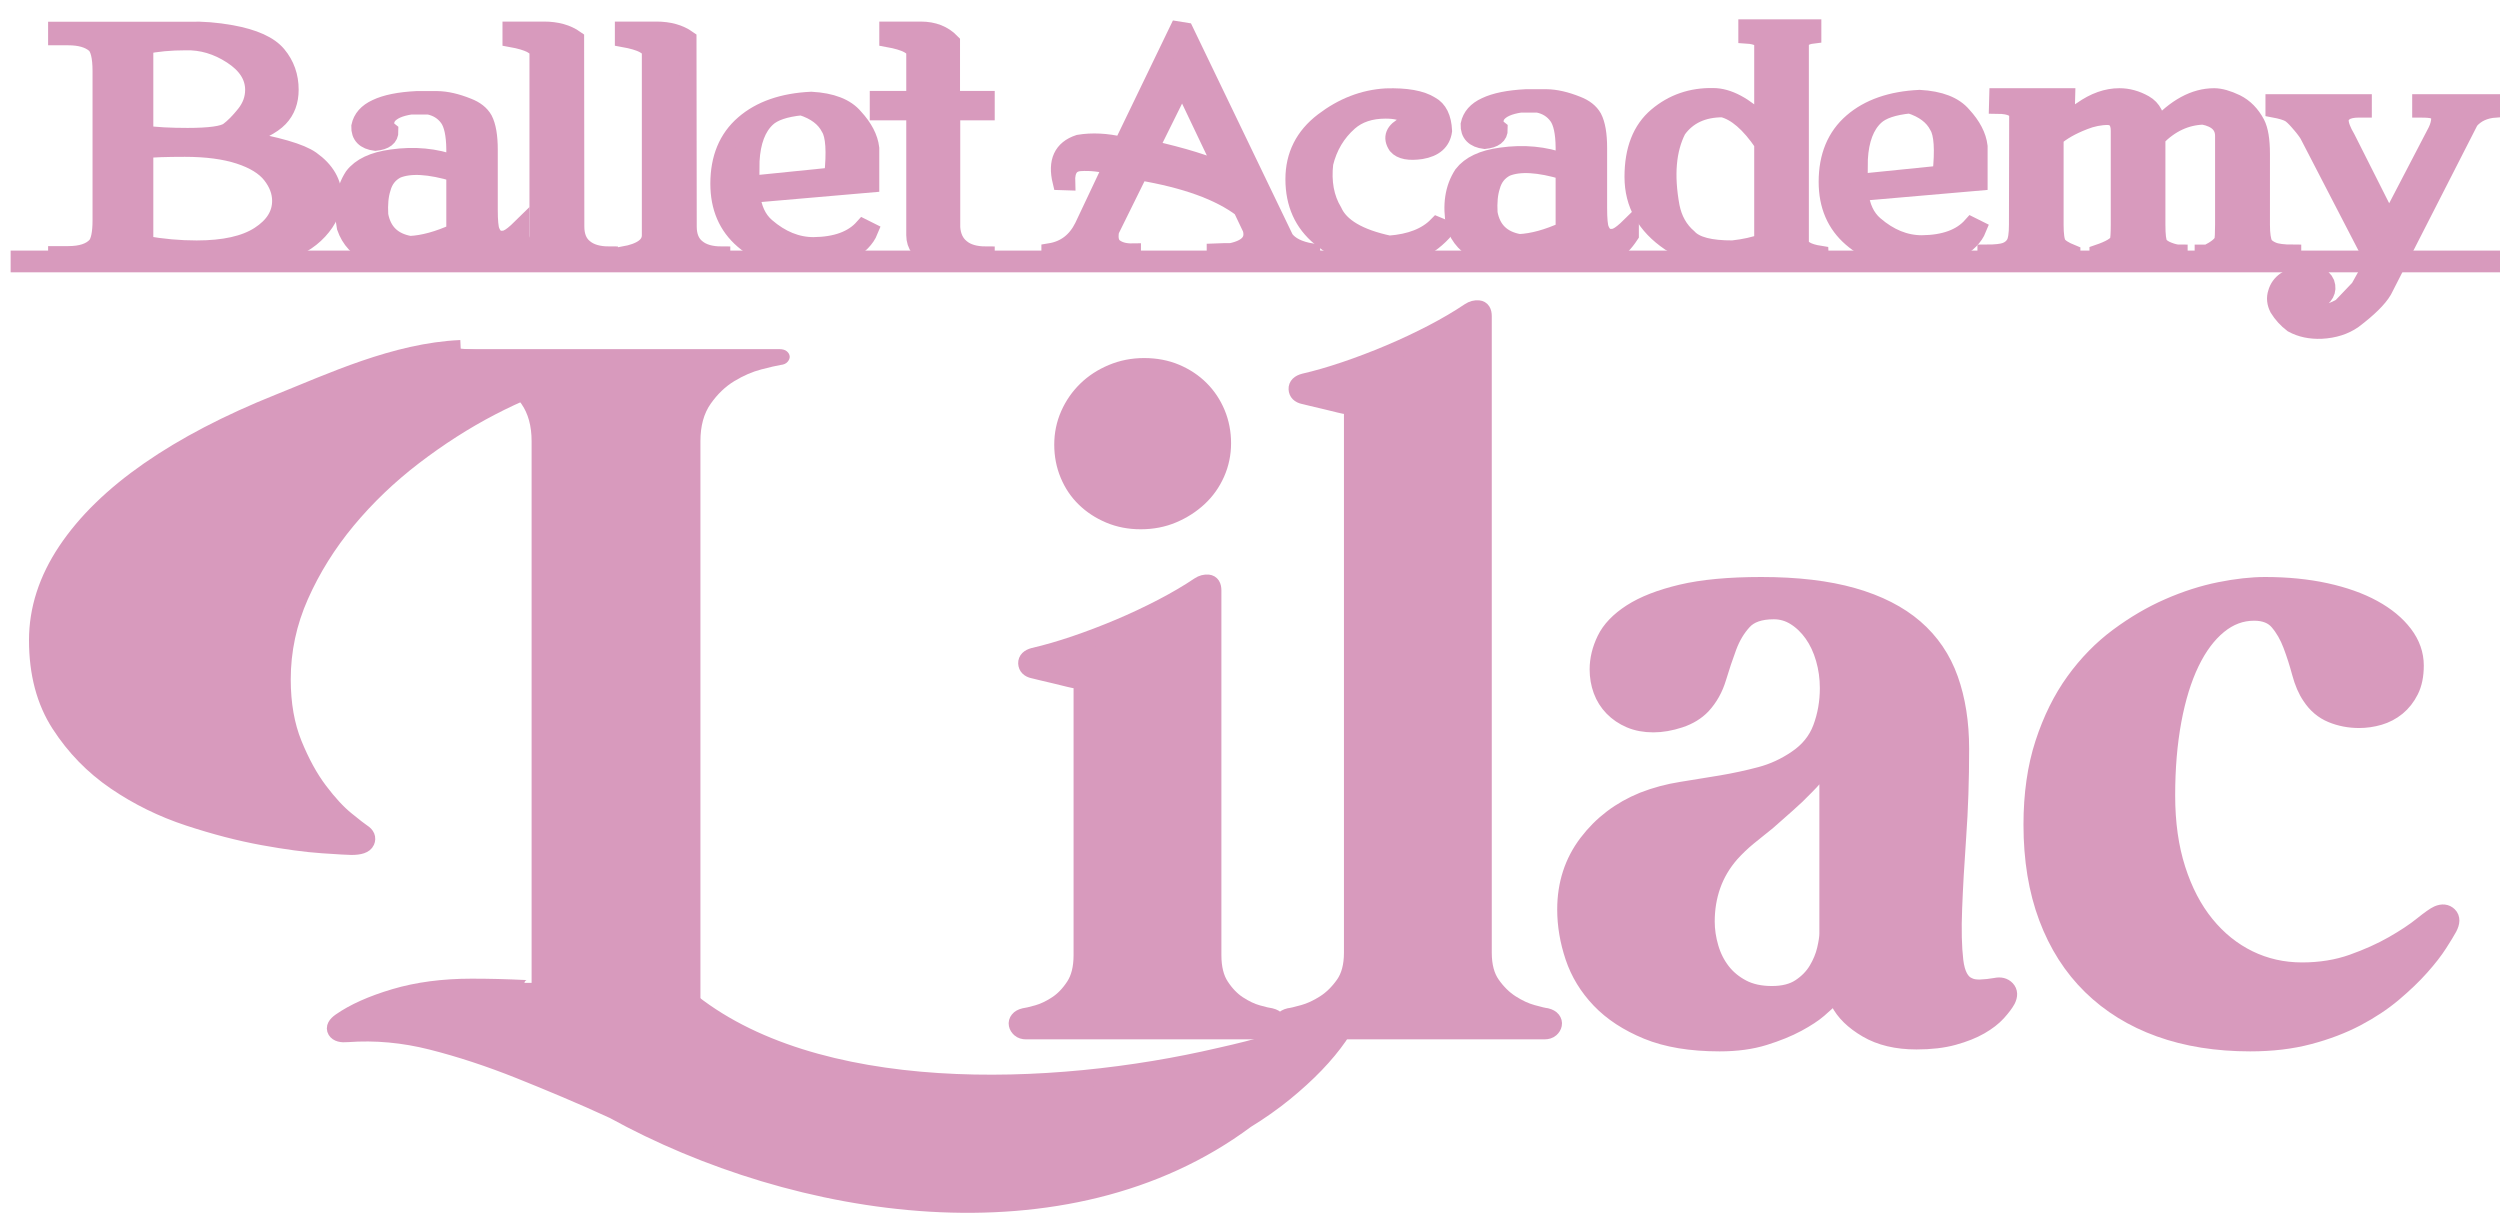
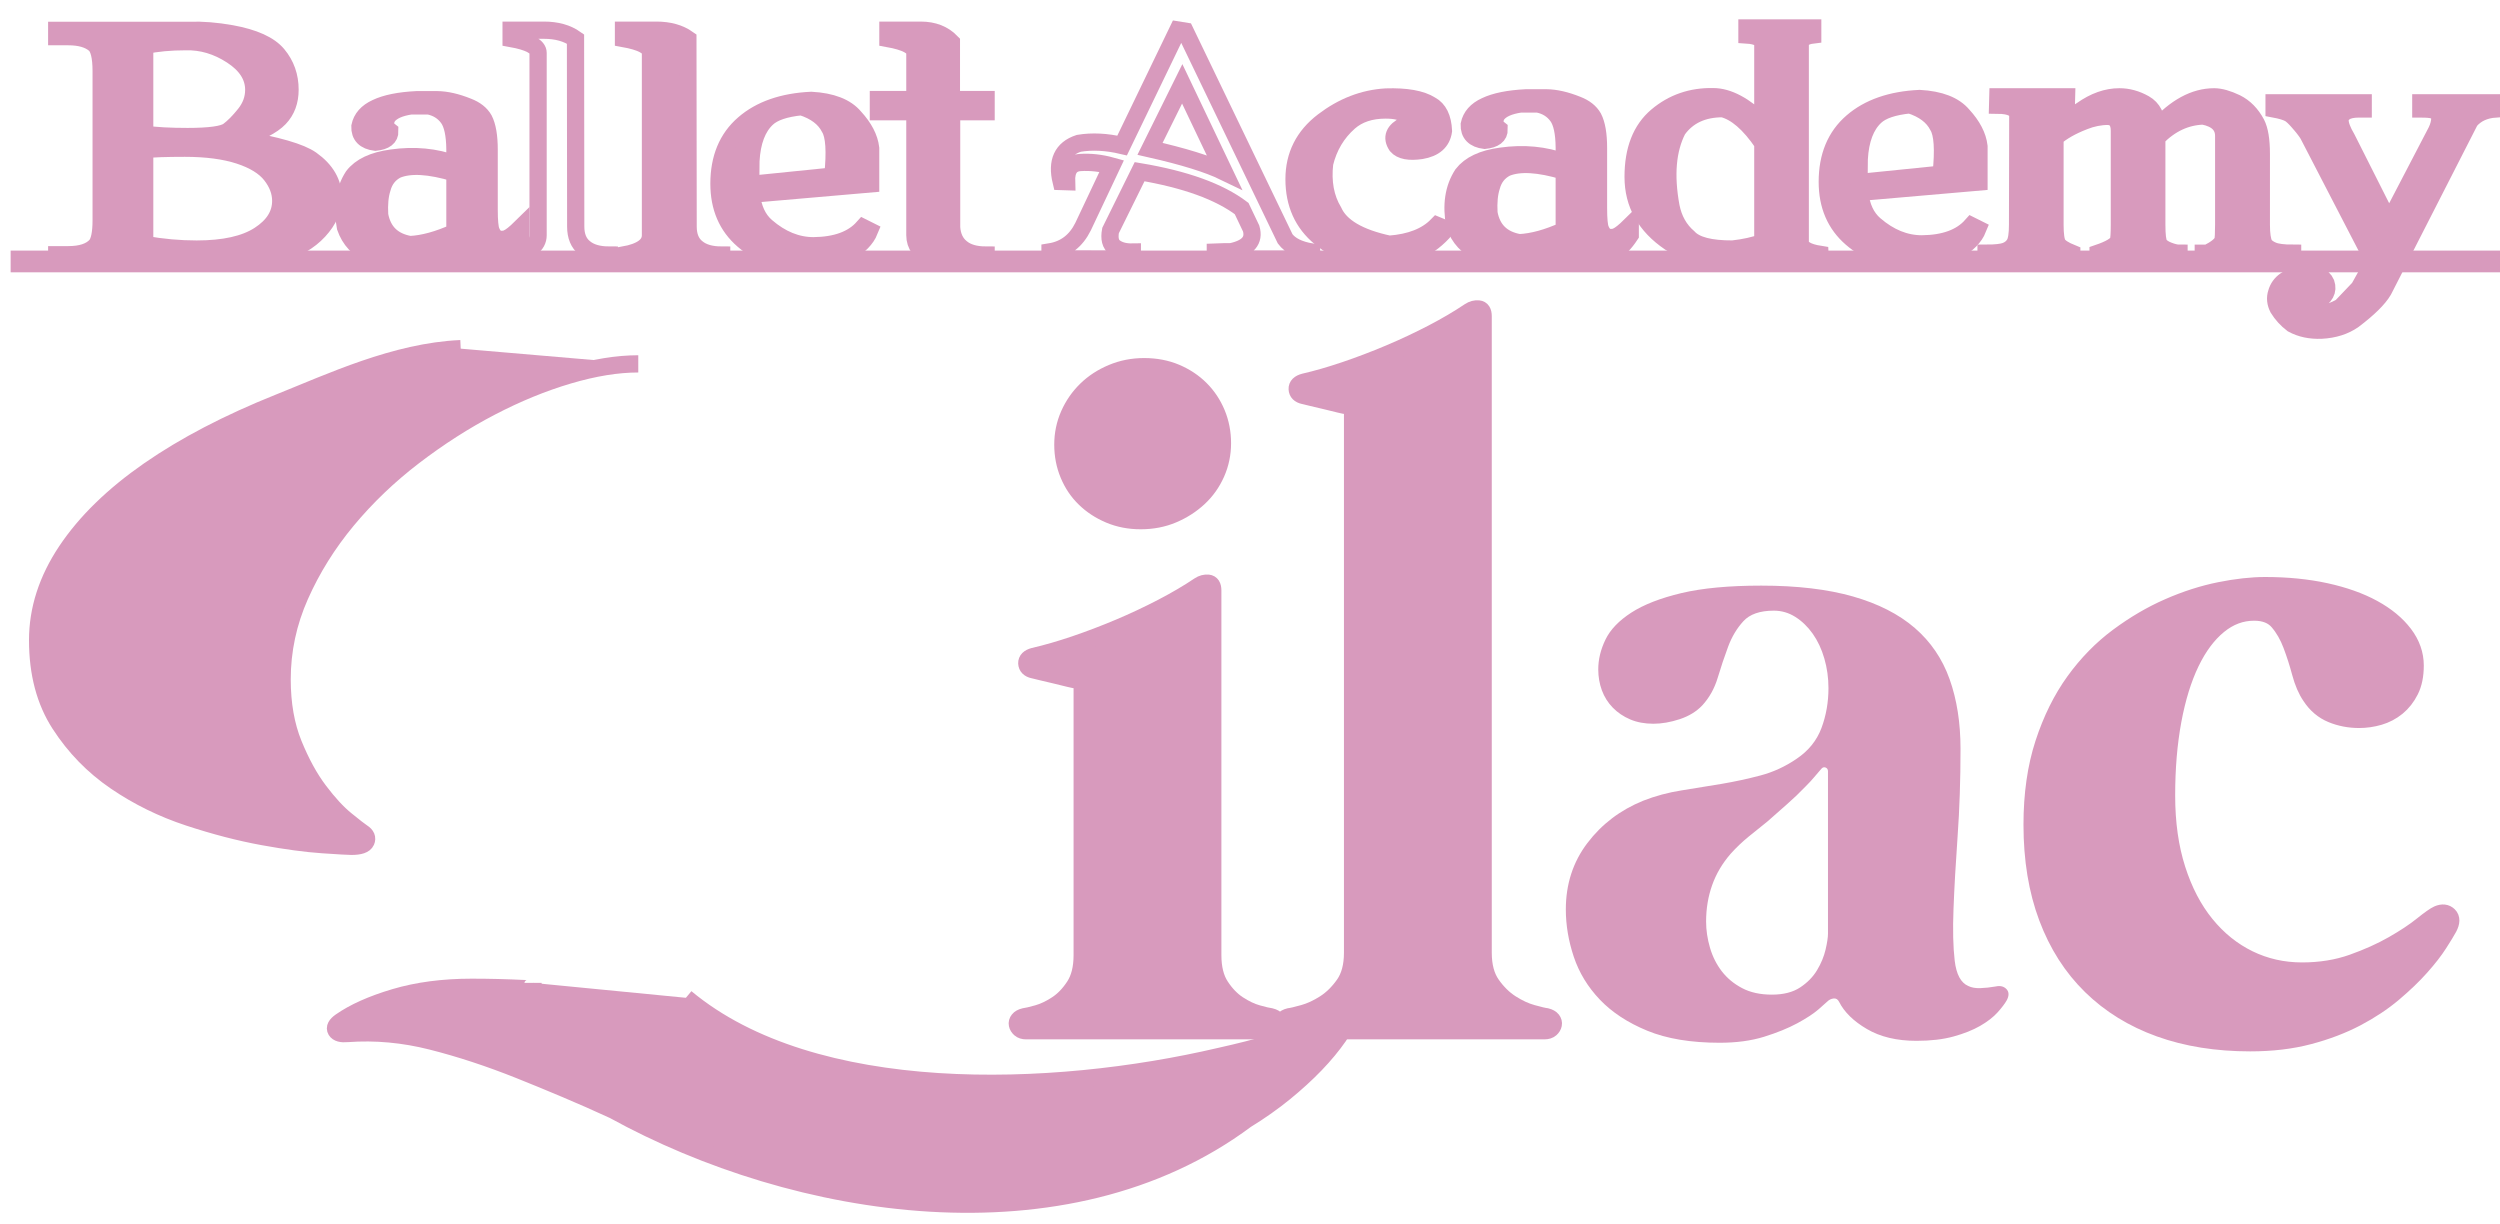
<svg xmlns="http://www.w3.org/2000/svg" width="145" height="71" viewBox="0 0 145 71" fill="none">
  <g clip-path="url(#clip0_75_228)">
    <path d="M13.889 8.055C16.055 8.422 17.445 8.825 18.058 9.263C18.909 9.869 19.334 10.607 19.334 11.477C19.334 12.142 19.053 12.778 18.492 13.387C17.932 13.996 17.162 14.441 16.184 14.722C15.207 15.002 13.714 15.142 11.706 15.142H3.29V14.774H3.96C4.705 14.774 5.24 14.598 5.565 14.243C5.766 14.011 5.867 13.521 5.867 12.773V4.129C5.867 3.298 5.74 2.775 5.487 2.563C5.143 2.273 4.636 2.127 3.96 2.127H3.29V1.76H10.996C11.741 1.735 12.548 1.799 13.416 1.954C14.732 2.192 15.628 2.598 16.105 3.172C16.583 3.746 16.822 4.423 16.822 5.203C16.822 5.873 16.618 6.423 16.21 6.851C15.803 7.28 15.029 7.681 13.889 8.055ZM8.392 7.784C8.717 7.829 9.087 7.863 9.503 7.886C9.92 7.908 10.378 7.919 10.878 7.919C12.158 7.919 12.947 7.81 13.245 7.591C13.543 7.371 13.863 7.047 14.205 6.619C14.547 6.19 14.718 5.721 14.718 5.212C14.718 4.432 14.293 3.765 13.443 3.211C12.592 2.656 11.698 2.392 10.759 2.418C9.883 2.418 9.093 2.492 8.392 2.64V7.784ZM8.392 14.175C9.409 14.356 10.413 14.446 11.404 14.446C12.991 14.446 14.201 14.177 15.034 13.639C15.866 13.101 16.283 12.438 16.283 11.652C16.283 11.129 16.094 10.628 15.718 10.148C15.341 9.668 14.726 9.289 13.877 9.012C13.026 8.735 11.974 8.596 10.72 8.596C10.176 8.596 9.712 8.603 9.326 8.616C8.94 8.628 8.629 8.651 8.392 8.683V14.175Z" fill="#D89ABD" />
    <path d="M13.889 8.055C16.055 8.422 17.445 8.825 18.058 9.263C18.909 9.869 19.334 10.607 19.334 11.477C19.334 12.142 19.053 12.778 18.492 13.387C17.932 13.996 17.162 14.441 16.184 14.722C15.207 15.002 13.714 15.142 11.706 15.142H3.29V14.774H3.96C4.705 14.774 5.24 14.598 5.565 14.243C5.766 14.011 5.867 13.521 5.867 12.773V4.129C5.867 3.298 5.74 2.775 5.487 2.563C5.143 2.273 4.636 2.127 3.96 2.127H3.29V1.76H10.996C11.741 1.735 12.548 1.799 13.416 1.954C14.732 2.192 15.628 2.598 16.105 3.172C16.583 3.746 16.822 4.423 16.822 5.203C16.822 5.873 16.618 6.423 16.21 6.851C15.803 7.28 15.029 7.681 13.889 8.055ZM8.392 7.784C8.717 7.829 9.087 7.863 9.503 7.886C9.92 7.908 10.378 7.919 10.878 7.919C12.158 7.919 12.947 7.81 13.245 7.591C13.543 7.371 13.863 7.047 14.205 6.619C14.547 6.19 14.718 5.721 14.718 5.212C14.718 4.432 14.293 3.765 13.443 3.211C12.592 2.656 11.698 2.392 10.759 2.418C9.883 2.418 9.093 2.492 8.392 2.64V7.784ZM8.392 14.175C9.409 14.356 10.413 14.446 11.404 14.446C12.991 14.446 14.201 14.177 15.034 13.639C15.866 13.101 16.283 12.438 16.283 11.652C16.283 11.129 16.094 10.628 15.718 10.148C15.341 9.668 14.726 9.289 13.877 9.012C13.026 8.735 11.974 8.596 10.72 8.596C10.176 8.596 9.712 8.603 9.326 8.616C8.94 8.628 8.629 8.651 8.392 8.683V14.175Z" stroke="#D89ABD" stroke-miterlimit="10" />
-     <path d="M26.386 14.127C25.728 14.572 24.9 14.91 23.9 15.142C22.857 15.142 22.063 15.02 21.52 14.775C20.783 14.446 20.288 13.914 20.034 13.18C19.814 12.006 19.964 11.02 20.481 10.221C20.91 9.66 21.655 9.309 22.716 9.167C24.031 8.98 25.255 9.096 26.386 9.515V8.664C26.377 7.8 26.245 7.194 25.991 6.846C25.72 6.473 25.342 6.237 24.86 6.141H23.835C23.185 6.237 22.743 6.434 22.506 6.73C22.339 6.975 22.322 7.224 22.453 7.475L22.611 7.6C22.62 7.974 22.339 8.19 21.77 8.248C21.156 8.171 20.857 7.865 20.875 7.33C20.971 6.859 21.287 6.502 21.822 6.256C22.374 5.992 23.155 5.834 24.163 5.783H25.36C25.886 5.789 26.478 5.924 27.135 6.189C27.573 6.357 27.885 6.601 28.069 6.923C28.271 7.31 28.371 7.9 28.371 8.693V12.164C28.371 12.815 28.411 13.232 28.49 13.416C28.569 13.6 28.659 13.724 28.76 13.789C28.86 13.853 28.972 13.885 29.095 13.885C29.235 13.885 29.354 13.86 29.45 13.808C29.625 13.731 29.879 13.528 30.213 13.199V13.74C29.599 14.675 28.858 15.142 27.99 15.142C27.57 15.142 27.196 15.026 26.872 14.794C26.548 14.562 26.386 14.34 26.386 14.127ZM26.386 13.47V10.037C24.904 9.592 23.782 9.528 23.019 9.844C22.58 10.069 22.296 10.43 22.164 10.927C22.032 11.333 21.984 11.845 22.019 12.464C22.195 13.437 22.782 14.011 23.782 14.185C24.554 14.146 25.421 13.908 26.386 13.47Z" fill="#D89ABD" />
+     <path d="M26.386 14.127C25.728 14.572 24.9 14.91 23.9 15.142C22.857 15.142 22.063 15.02 21.52 14.775C20.783 14.446 20.288 13.914 20.034 13.18C19.814 12.006 19.964 11.02 20.481 10.221C20.91 9.66 21.655 9.309 22.716 9.167C24.031 8.98 25.255 9.096 26.386 9.515V8.664C26.377 7.8 26.245 7.194 25.991 6.846C25.72 6.473 25.342 6.237 24.86 6.141H23.835C23.185 6.237 22.743 6.434 22.506 6.73C22.339 6.975 22.322 7.224 22.453 7.475L22.611 7.6C22.62 7.974 22.339 8.19 21.77 8.248C21.156 8.171 20.857 7.865 20.875 7.33C20.971 6.859 21.287 6.502 21.822 6.256C22.374 5.992 23.155 5.834 24.163 5.783H25.36C25.886 5.789 26.478 5.924 27.135 6.189C27.573 6.357 27.885 6.601 28.069 6.923C28.271 7.31 28.371 7.9 28.371 8.693V12.164C28.569 13.6 28.659 13.724 28.76 13.789C28.86 13.853 28.972 13.885 29.095 13.885C29.235 13.885 29.354 13.86 29.45 13.808C29.625 13.731 29.879 13.528 30.213 13.199V13.74C29.599 14.675 28.858 15.142 27.99 15.142C27.57 15.142 27.196 15.026 26.872 14.794C26.548 14.562 26.386 14.34 26.386 14.127ZM26.386 13.47V10.037C24.904 9.592 23.782 9.528 23.019 9.844C22.58 10.069 22.296 10.43 22.164 10.927C22.032 11.333 21.984 11.845 22.019 12.464C22.195 13.437 22.782 14.011 23.782 14.185C24.554 14.146 25.421 13.908 26.386 13.47Z" fill="#D89ABD" />
    <path d="M26.386 14.127C25.728 14.572 24.9 14.91 23.9 15.142C22.857 15.142 22.063 15.02 21.52 14.775C20.783 14.446 20.288 13.914 20.034 13.18C19.814 12.006 19.964 11.02 20.481 10.221C20.91 9.66 21.655 9.309 22.716 9.167C24.031 8.98 25.255 9.096 26.386 9.515V8.664C26.377 7.8 26.245 7.194 25.991 6.846C25.72 6.473 25.342 6.237 24.86 6.141H23.835C23.185 6.237 22.743 6.434 22.506 6.73C22.339 6.975 22.322 7.224 22.453 7.475L22.611 7.6C22.62 7.974 22.339 8.19 21.77 8.248C21.156 8.171 20.857 7.865 20.875 7.33C20.971 6.859 21.287 6.502 21.822 6.256C22.374 5.992 23.155 5.834 24.163 5.783H25.36C25.886 5.789 26.478 5.924 27.135 6.189C27.573 6.357 27.885 6.601 28.069 6.923C28.271 7.31 28.371 7.9 28.371 8.693V12.164C28.371 12.815 28.411 13.232 28.49 13.416C28.569 13.6 28.659 13.724 28.76 13.789C28.86 13.853 28.972 13.885 29.095 13.885C29.235 13.885 29.354 13.86 29.45 13.808C29.625 13.731 29.879 13.528 30.213 13.199V13.74C29.599 14.675 28.858 15.142 27.99 15.142C27.57 15.142 27.196 15.026 26.872 14.794C26.548 14.562 26.386 14.34 26.386 14.127ZM26.386 13.47V10.037C24.904 9.592 23.782 9.528 23.019 9.844C22.58 10.069 22.296 10.43 22.164 10.927C22.032 11.333 21.984 11.845 22.019 12.464C22.195 13.437 22.782 14.011 23.782 14.185C24.554 14.146 25.421 13.908 26.386 13.47Z" stroke="#D89ABD" stroke-miterlimit="10" />
    <path d="M39.897 2.263L39.911 13.141C39.911 13.695 40.081 14.108 40.424 14.379C40.756 14.656 41.234 14.794 41.857 14.794V15.143H36.162V14.794C37.206 14.608 37.727 14.224 37.727 13.644V3.066C37.727 2.698 37.206 2.421 36.162 2.234V1.751H38.069C38.806 1.751 39.415 1.922 39.897 2.263Z" fill="#D89ABD" />
    <path d="M39.897 2.263L39.911 13.141C39.911 13.695 40.081 14.108 40.424 14.379C40.756 14.656 41.234 14.794 41.857 14.794V15.143H36.162V14.794C37.206 14.608 37.727 14.224 37.727 13.644V3.066C37.727 2.698 37.206 2.421 36.162 2.234V1.751H38.069C38.806 1.751 39.415 1.922 39.897 2.263Z" stroke="#D89ABD" stroke-miterlimit="10" />
-     <path d="M33.379 2.263L33.392 13.141C33.392 13.695 33.563 14.108 33.905 14.379C34.238 14.656 34.716 14.794 35.339 14.794V15.143H29.644V14.794C30.687 14.608 31.209 14.224 31.209 13.644V3.066C31.209 2.698 30.687 2.421 29.644 2.234V1.751H31.551C32.287 1.751 32.897 1.922 33.379 2.263Z" fill="#D89ABD" />
    <path d="M33.379 2.263L33.392 13.141C33.392 13.695 33.563 14.108 33.905 14.379C34.238 14.656 34.716 14.794 35.339 14.794V15.143H29.644V14.794C30.687 14.608 31.209 14.224 31.209 13.644V3.066C31.209 2.698 30.687 2.421 29.644 2.234V1.751H31.551C32.287 1.751 32.897 1.922 33.379 2.263Z" stroke="#D89ABD" stroke-miterlimit="10" />
    <path d="M43.58 11.265C43.668 12.09 43.957 12.716 44.449 13.14C45.307 13.882 46.219 14.253 47.183 14.253C48.49 14.24 49.45 13.889 50.064 13.199L50.432 13.383C50.239 13.86 49.836 14.272 49.222 14.62C48.608 14.968 47.697 15.142 46.487 15.142C45.171 15.142 44.045 14.738 43.107 13.929C42.169 13.12 41.7 12.029 41.7 10.656C41.7 9.173 42.179 8.017 43.14 7.185C44.099 6.353 45.404 5.899 47.052 5.821C48.236 5.886 49.073 6.212 49.564 6.798C50.117 7.398 50.428 7.997 50.498 8.596V10.665L43.58 11.265ZM43.541 10.694L48.302 10.211C48.451 8.787 48.389 7.855 48.118 7.417C47.829 6.849 47.285 6.44 46.487 6.189C45.532 6.285 44.865 6.511 44.488 6.866C43.927 7.388 43.616 8.21 43.554 9.331L43.541 10.694Z" fill="#D89ABD" />
    <path d="M43.58 11.265C43.668 12.09 43.957 12.716 44.449 13.14C45.307 13.882 46.219 14.253 47.183 14.253C48.49 14.24 49.45 13.889 50.064 13.199L50.432 13.383C50.239 13.86 49.836 14.272 49.222 14.62C48.608 14.968 47.697 15.142 46.487 15.142C45.171 15.142 44.045 14.738 43.107 13.929C42.169 13.12 41.7 12.029 41.7 10.656C41.7 9.173 42.179 8.017 43.14 7.185C44.099 6.353 45.404 5.899 47.052 5.821C48.236 5.886 49.073 6.212 49.564 6.798C50.117 7.398 50.428 7.997 50.498 8.596V10.665L43.58 11.265ZM43.541 10.694L48.302 10.211C48.451 8.787 48.389 7.855 48.118 7.417C47.829 6.849 47.285 6.44 46.487 6.189C45.532 6.285 44.865 6.511 44.488 6.866C43.927 7.388 43.616 8.21 43.554 9.331L43.541 10.694Z" stroke="#D89ABD" stroke-miterlimit="10" />
    <path d="M55.181 2.447V5.773H57.194V6.479H55.194V13.189C55.23 13.711 55.418 14.107 55.76 14.378C56.093 14.656 56.571 14.794 57.194 14.794V15.142H54.668L54.064 14.987C53.397 14.671 53.063 14.224 53.063 13.643V6.479H50.946V5.773H53.063V3.066C53.063 2.698 52.542 2.421 51.499 2.234V1.751H53.405C54.142 1.751 54.734 1.983 55.181 2.447Z" fill="#D89ABD" />
    <path d="M55.181 2.447V5.773H57.194V6.479H55.194V13.189C55.23 13.711 55.418 14.107 55.76 14.378C56.093 14.656 56.571 14.794 57.194 14.794V15.142H54.668L54.064 14.987C53.397 14.671 53.063 14.224 53.063 13.643V6.479H50.946V5.773H53.063V3.066C53.063 2.698 52.542 2.421 51.499 2.234V1.751H53.405C54.142 1.751 54.734 1.983 55.181 2.447Z" stroke="#D89ABD" stroke-miterlimit="10" />
-     <path d="M76.105 15.034H70.489V14.618C70.804 14.605 71.111 14.599 71.409 14.599C72.382 14.393 72.768 13.944 72.567 13.255L72.014 12.095C70.716 11.115 68.744 10.402 66.097 9.958L64.412 13.371C64.325 13.841 64.408 14.168 64.663 14.352C64.917 14.536 65.254 14.625 65.675 14.618V15.034L60.901 15.024V14.608C61.769 14.467 62.409 13.976 62.821 13.139L64.479 9.629C63.856 9.455 63.247 9.387 62.65 9.426C62.099 9.465 61.836 9.835 61.861 10.538L61.546 10.528C61.266 9.367 61.607 8.63 62.572 8.313C63.343 8.185 64.181 8.227 65.083 8.439L68.318 1.739L68.739 1.807L74.539 13.854C74.829 14.241 75.342 14.496 76.078 14.618L76.105 15.034ZM71.002 9.967L68.569 4.862L66.701 8.633C68.639 9.072 70.072 9.516 71.002 9.967Z" fill="#D89ABD" />
    <path d="M76.105 15.034H70.489V14.618C70.804 14.605 71.111 14.599 71.409 14.599C72.382 14.393 72.768 13.944 72.567 13.255L72.014 12.095C70.716 11.115 68.744 10.402 66.097 9.958L64.412 13.371C64.325 13.841 64.408 14.168 64.663 14.352C64.917 14.536 65.254 14.625 65.675 14.618V15.034L60.901 15.024V14.608C61.769 14.467 62.409 13.976 62.821 13.139L64.479 9.629C63.856 9.455 63.247 9.387 62.65 9.426C62.099 9.465 61.836 9.835 61.861 10.538L61.546 10.528C61.266 9.367 61.607 8.63 62.572 8.313C63.343 8.185 64.181 8.227 65.083 8.439L68.318 1.739L68.739 1.807L74.539 13.854C74.829 14.241 75.342 14.496 76.078 14.618L76.105 15.034ZM71.002 9.967L68.569 4.862L66.701 8.633C68.639 9.072 70.072 9.516 71.002 9.967Z" stroke="#D89ABD" stroke-miterlimit="10" />
    <path d="M83.865 13.284C82.936 14.386 81.7 14.969 80.156 15.034C78.789 15.034 77.596 14.617 76.579 13.782C75.562 12.947 75.054 11.818 75.054 10.393C75.054 9.013 75.617 7.893 76.744 7.033C77.871 6.172 79.083 5.703 80.381 5.626C81.564 5.587 82.432 5.742 82.984 6.09C83.44 6.335 83.685 6.834 83.721 7.589C83.633 8.221 83.203 8.601 82.431 8.73C81.73 8.833 81.257 8.743 81.011 8.459C80.687 7.975 80.848 7.573 81.498 7.25C81.84 7.122 81.888 6.928 81.642 6.67C81.335 6.477 80.91 6.38 80.367 6.38C79.49 6.38 78.784 6.615 78.249 7.086C77.54 7.711 77.065 8.507 76.829 9.474C76.706 10.557 76.877 11.486 77.342 12.259C77.745 13.155 78.823 13.79 80.578 14.164C81.805 14.073 82.73 13.709 83.352 13.071L83.865 13.284Z" fill="#D89ABD" />
    <path d="M83.865 13.284C82.936 14.386 81.7 14.969 80.156 15.034C78.789 15.034 77.596 14.617 76.579 13.782C75.562 12.947 75.054 11.818 75.054 10.393C75.054 9.013 75.617 7.893 76.744 7.033C77.871 6.172 79.083 5.703 80.381 5.626C81.564 5.587 82.432 5.742 82.984 6.09C83.44 6.335 83.685 6.834 83.721 7.589C83.633 8.221 83.203 8.601 82.431 8.73C81.73 8.833 81.257 8.743 81.011 8.459C80.687 7.975 80.848 7.573 81.498 7.25C81.84 7.122 81.888 6.928 81.642 6.67C81.335 6.477 80.91 6.38 80.367 6.38C79.49 6.38 78.784 6.615 78.249 7.086C77.54 7.711 77.065 8.507 76.829 9.474C76.706 10.557 76.877 11.486 77.342 12.259C77.745 13.155 78.823 13.79 80.578 14.164C81.805 14.073 82.73 13.709 83.352 13.071L83.865 13.284Z" stroke="#D89ABD" stroke-miterlimit="10" />
    <path d="M90.726 14.019C90.069 14.464 89.24 14.802 88.241 15.034C87.198 15.034 86.404 14.912 85.86 14.667C85.124 14.338 84.628 13.806 84.374 13.071C84.155 11.898 84.304 10.912 84.822 10.112C85.252 9.552 85.996 9.2 87.058 9.058C88.373 8.872 89.595 8.988 90.727 9.407V8.555C90.719 7.692 90.586 7.086 90.332 6.738C90.06 6.364 89.684 6.129 89.201 6.032H88.176C87.526 6.129 87.084 6.325 86.847 6.622C86.68 6.867 86.663 7.115 86.794 7.366L86.952 7.492C86.961 7.866 86.68 8.081 86.111 8.14C85.496 8.062 85.199 7.756 85.216 7.221C85.313 6.751 85.628 6.393 86.163 6.148C86.715 5.884 87.496 5.726 88.504 5.674H89.701C90.227 5.681 90.819 5.816 91.476 6.08C91.914 6.248 92.226 6.493 92.41 6.815C92.612 7.202 92.713 7.792 92.713 8.585V12.056C92.713 12.707 92.752 13.124 92.831 13.308C92.91 13.492 92.999 13.616 93.1 13.68C93.201 13.745 93.313 13.777 93.436 13.777C93.576 13.777 93.695 13.751 93.791 13.7C93.966 13.622 94.22 13.419 94.554 13.091V13.632C93.941 14.567 93.199 15.034 92.331 15.034C91.911 15.034 91.538 14.918 91.213 14.685C90.889 14.454 90.726 14.231 90.726 14.019ZM90.726 13.361V9.928C89.245 9.484 88.123 9.419 87.36 9.735C86.921 9.961 86.637 10.322 86.505 10.818C86.373 11.224 86.325 11.737 86.36 12.356C86.535 13.329 87.123 13.902 88.123 14.076C88.894 14.038 89.762 13.8 90.726 13.361Z" fill="#D89ABD" />
    <path d="M90.726 14.019C90.069 14.464 89.24 14.802 88.241 15.034C87.198 15.034 86.404 14.912 85.86 14.667C85.124 14.338 84.628 13.806 84.374 13.071C84.155 11.898 84.304 10.912 84.822 10.112C85.252 9.552 85.996 9.2 87.058 9.058C88.373 8.872 89.595 8.988 90.727 9.407V8.555C90.719 7.692 90.586 7.086 90.332 6.738C90.06 6.364 89.684 6.129 89.201 6.032H88.176C87.526 6.129 87.084 6.325 86.847 6.622C86.68 6.867 86.663 7.115 86.794 7.366L86.952 7.492C86.961 7.866 86.68 8.081 86.111 8.14C85.496 8.062 85.199 7.756 85.216 7.221C85.313 6.751 85.628 6.393 86.163 6.148C86.715 5.884 87.496 5.726 88.504 5.674H89.701C90.227 5.681 90.819 5.816 91.476 6.08C91.914 6.248 92.226 6.493 92.41 6.815C92.612 7.202 92.713 7.792 92.713 8.585V12.056C92.713 12.707 92.752 13.124 92.831 13.308C92.91 13.492 92.999 13.616 93.1 13.68C93.201 13.745 93.313 13.777 93.436 13.777C93.576 13.777 93.695 13.751 93.791 13.7C93.966 13.622 94.22 13.419 94.554 13.091V13.632C93.941 14.567 93.199 15.034 92.331 15.034C91.911 15.034 91.538 14.918 91.213 14.685C90.889 14.454 90.726 14.231 90.726 14.019ZM90.726 13.361V9.928C89.245 9.484 88.123 9.419 87.36 9.735C86.921 9.961 86.637 10.322 86.505 10.818C86.373 11.224 86.325 11.737 86.36 12.356C86.535 13.329 87.123 13.902 88.123 14.076C88.894 14.038 89.762 13.8 90.726 13.361Z" stroke="#D89ABD" stroke-miterlimit="10" />
    <path d="M102.244 2.571C102.244 2.248 101.937 2.068 101.323 2.029V1.623H105.138V2.029C104.655 2.087 104.414 2.284 104.414 2.619V14.057C104.431 14.405 104.813 14.637 105.558 14.754L105.57 15.005L102.257 14.995L102.23 14.744C101.731 14.918 100.994 15.015 100.021 15.034C98.907 15.034 97.851 14.708 96.852 14.057C95.431 13.097 94.721 11.83 94.721 10.258C94.721 8.685 95.181 7.51 96.102 6.733C97.022 5.957 98.109 5.581 99.363 5.607C100.232 5.607 101.192 6.119 102.244 7.144V2.571ZM99.916 6.303C98.759 6.303 97.886 6.712 97.299 7.531C96.711 8.678 96.584 10.161 96.917 11.979C97.066 12.726 97.404 13.326 97.93 13.777C98.342 14.228 99.196 14.451 100.494 14.444C101.178 14.367 101.761 14.238 102.244 14.057V8.314C101.464 7.167 100.687 6.496 99.916 6.303Z" fill="#D89ABD" />
    <path d="M102.244 2.571C102.244 2.248 101.937 2.068 101.323 2.029V1.623H105.138V2.029C104.655 2.087 104.414 2.284 104.414 2.619V14.057C104.431 14.405 104.813 14.637 105.558 14.754L105.57 15.005L102.257 14.995L102.23 14.744C101.731 14.918 100.994 15.015 100.021 15.034C98.907 15.034 97.851 14.708 96.852 14.057C95.431 13.097 94.721 11.83 94.721 10.258C94.721 8.685 95.181 7.51 96.102 6.733C97.022 5.957 98.109 5.581 99.363 5.607C100.232 5.607 101.192 6.119 102.244 7.144V2.571ZM99.916 6.303C98.759 6.303 97.886 6.712 97.299 7.531C96.711 8.678 96.584 10.161 96.917 11.979C97.066 12.726 97.404 13.326 97.93 13.777C98.342 14.228 99.196 14.451 100.494 14.444C101.178 14.367 101.761 14.238 102.244 14.057V8.314C101.464 7.167 100.687 6.496 99.916 6.303Z" stroke="#D89ABD" stroke-miterlimit="10" />
    <path d="M107.862 11.157C107.95 11.982 108.239 12.607 108.731 13.032C109.59 13.774 110.501 14.144 111.466 14.144C112.773 14.132 113.732 13.78 114.347 13.091L114.714 13.274C114.522 13.751 114.118 14.164 113.505 14.512C112.89 14.86 111.98 15.034 110.769 15.034C109.454 15.034 108.327 14.63 107.39 13.82C106.451 13.011 105.982 11.92 105.982 10.547C105.982 9.065 106.462 7.908 107.422 7.076C108.382 6.245 109.686 5.79 111.335 5.713C112.518 5.777 113.355 6.103 113.847 6.689C114.399 7.289 114.71 7.888 114.781 8.488V10.557L107.862 11.157ZM107.823 10.586L112.585 10.103C112.733 8.678 112.672 7.747 112.4 7.308C112.11 6.741 111.567 6.332 110.769 6.08C109.813 6.177 109.148 6.403 108.77 6.757C108.209 7.279 107.898 8.101 107.836 9.223L107.823 10.586Z" fill="#D89ABD" />
    <path d="M107.862 11.157C107.95 11.982 108.239 12.607 108.731 13.032C109.59 13.774 110.501 14.144 111.466 14.144C112.773 14.132 113.732 13.78 114.347 13.091L114.714 13.274C114.522 13.751 114.118 14.164 113.505 14.512C112.89 14.86 111.98 15.034 110.769 15.034C109.454 15.034 108.327 14.63 107.39 13.82C106.451 13.011 105.982 11.92 105.982 10.547C105.982 9.065 106.462 7.908 107.422 7.076C108.382 6.245 109.686 5.79 111.335 5.713C112.518 5.777 113.355 6.103 113.847 6.689C114.399 7.289 114.71 7.888 114.781 8.488V10.557L107.862 11.157ZM107.823 10.586L112.585 10.103C112.733 8.678 112.672 7.747 112.4 7.308C112.11 6.741 111.567 6.332 110.769 6.08C109.813 6.177 109.148 6.403 108.77 6.757C108.209 7.279 107.898 8.101 107.836 9.223L107.823 10.586Z" stroke="#D89ABD" stroke-miterlimit="10" />
    <path d="M119.176 7.434C120.062 6.834 120.584 6.487 120.741 6.39C121.469 5.874 122.196 5.616 122.924 5.616C123.424 5.616 123.91 5.75 124.384 6.017C124.858 6.285 125.094 6.754 125.094 7.424C126.173 6.219 127.282 5.616 128.422 5.616C128.772 5.616 129.198 5.736 129.698 5.974C130.188 6.219 130.578 6.616 130.868 7.163C131.06 7.537 131.157 8.124 131.157 8.923V13.032C131.157 13.587 131.215 13.967 131.328 14.174C131.416 14.315 131.578 14.436 131.814 14.536C132.051 14.636 132.436 14.686 132.972 14.686V15.034H127.79V14.686H128.04C128.539 14.435 128.833 14.196 128.921 13.97C128.956 13.861 128.974 13.548 128.974 13.032V7.927C128.991 7.289 128.596 6.889 127.79 6.729C126.783 6.76 125.883 7.18 125.094 7.985V13.032C125.094 13.639 125.14 14.015 125.232 14.164C125.324 14.312 125.497 14.436 125.752 14.536C126.006 14.636 126.216 14.686 126.383 14.686V15.034H121.688V14.686C122.372 14.454 122.762 14.222 122.859 13.989C122.902 13.88 122.924 13.561 122.924 13.032V7.589C122.924 7.06 122.709 6.78 122.28 6.748C121.806 6.748 121.337 6.841 120.872 7.028C120.145 7.311 119.583 7.631 119.189 7.985V13.032C119.189 13.613 119.244 13.989 119.353 14.164C119.463 14.338 119.733 14.512 120.163 14.686V15.034H115.191V14.686C115.743 14.686 116.13 14.643 116.349 14.555C116.568 14.469 116.734 14.33 116.849 14.14C116.962 13.949 117.019 13.581 117.019 13.032L117.032 6.729C117.032 6.316 116.642 6.106 115.862 6.1L115.875 5.616H119.86L119.847 6.109C119.408 6.252 119.185 6.693 119.176 7.434Z" fill="#D89ABD" />
    <path d="M119.176 7.434C120.062 6.834 120.584 6.487 120.741 6.39C121.469 5.874 122.196 5.616 122.924 5.616C123.424 5.616 123.91 5.75 124.384 6.017C124.858 6.285 125.094 6.754 125.094 7.424C126.173 6.219 127.282 5.616 128.422 5.616C128.772 5.616 129.198 5.736 129.698 5.974C130.188 6.219 130.578 6.616 130.868 7.163C131.06 7.537 131.157 8.124 131.157 8.923V13.032C131.157 13.587 131.215 13.967 131.328 14.174C131.416 14.315 131.578 14.436 131.814 14.536C132.051 14.636 132.436 14.686 132.972 14.686V15.034H127.79V14.686H128.04C128.539 14.435 128.833 14.196 128.921 13.97C128.956 13.861 128.974 13.548 128.974 13.032V7.927C128.991 7.289 128.596 6.889 127.79 6.729C126.783 6.76 125.883 7.18 125.094 7.985V13.032C125.094 13.639 125.14 14.015 125.232 14.164C125.324 14.312 125.497 14.436 125.752 14.536C126.006 14.636 126.216 14.686 126.383 14.686V15.034H121.688V14.686C122.372 14.454 122.762 14.222 122.859 13.989C122.902 13.88 122.924 13.561 122.924 13.032V7.589C122.924 7.06 122.709 6.78 122.28 6.748C121.806 6.748 121.337 6.841 120.872 7.028C120.145 7.311 119.583 7.631 119.189 7.985V13.032C119.189 13.613 119.244 13.989 119.353 14.164C119.463 14.338 119.733 14.512 120.163 14.686V15.034H115.191V14.686C115.743 14.686 116.13 14.643 116.349 14.555C116.568 14.469 116.734 14.33 116.849 14.14C116.962 13.949 117.019 13.581 117.019 13.032L117.032 6.729C117.032 6.316 116.642 6.106 115.862 6.1L115.875 5.616H119.86L119.847 6.109C119.408 6.252 119.185 6.693 119.176 7.434Z" stroke="#D89ABD" stroke-miterlimit="10" />
    <path d="M131.897 5.962H137.066V6.32H136.815C136.448 6.32 136.173 6.383 135.993 6.508C135.813 6.634 135.724 6.793 135.724 6.987C135.724 7.238 135.856 7.586 136.118 8.031L138.565 12.885L141.314 7.606C141.445 7.341 141.511 7.08 141.511 6.822C141.511 6.7 141.484 6.61 141.432 6.552C141.361 6.481 141.259 6.425 141.123 6.383C140.986 6.341 140.748 6.32 140.407 6.32V5.962H144.733V6.32C144.102 6.365 143.611 6.594 143.26 7.006L138.235 16.849C137.955 17.326 137.377 17.897 136.499 18.561C135.991 18.915 135.372 19.112 134.646 19.15C134.004 19.176 133.444 19.057 132.961 18.793C132.629 18.541 132.353 18.238 132.133 17.884C131.976 17.575 131.945 17.275 132.041 16.985C132.208 16.391 132.716 16.037 133.567 15.921C134.277 15.831 134.724 15.998 134.908 16.424C135.057 16.862 134.859 17.229 134.317 17.526C133.957 17.661 133.869 17.848 134.053 18.087C134.421 18.319 134.996 18.225 135.777 17.807L136.829 16.704L137.683 15.167L133.869 7.799C133.747 7.599 133.554 7.351 133.29 7.054C133.089 6.822 132.922 6.668 132.791 6.59C132.607 6.487 132.309 6.397 131.897 6.32V5.962Z" fill="#D89ABD" />
    <path d="M131.897 5.962H137.066V6.32H136.815C136.448 6.32 136.173 6.383 135.993 6.508C135.813 6.634 135.724 6.793 135.724 6.987C135.724 7.238 135.856 7.586 136.118 8.031L138.565 12.885L141.314 7.606C141.445 7.341 141.511 7.08 141.511 6.822C141.511 6.7 141.484 6.61 141.432 6.552C141.361 6.481 141.259 6.425 141.123 6.383C140.986 6.341 140.748 6.32 140.407 6.32V5.962H144.733V6.32C144.102 6.365 143.611 6.594 143.26 7.006L138.235 16.849C137.955 17.326 137.377 17.897 136.499 18.561C135.991 18.915 135.372 19.112 134.646 19.15C134.004 19.176 133.444 19.057 132.961 18.793C132.629 18.541 132.353 18.238 132.133 17.884C131.976 17.575 131.945 17.275 132.041 16.985C132.208 16.391 132.716 16.037 133.567 15.921C134.277 15.831 134.724 15.998 134.908 16.424C135.057 16.862 134.859 17.229 134.317 17.526C133.957 17.661 133.869 17.848 134.053 18.087C134.421 18.319 134.996 18.225 135.777 17.807L136.829 16.704L137.683 15.167L133.869 7.799C133.747 7.599 133.554 7.351 133.29 7.054C133.089 6.822 132.922 6.668 132.791 6.59C132.607 6.487 132.309 6.397 131.897 6.32V5.962Z" stroke="#D89ABD" stroke-miterlimit="10" />
    <path d="M37.02 21.104C35.807 21.104 34.459 21.323 32.978 21.761C31.496 22.198 29.993 22.814 28.47 23.607C26.946 24.4 25.458 25.354 24.003 26.466C22.55 27.578 21.259 28.814 20.13 30.172C19.002 31.53 18.092 32.989 17.4 34.549C16.709 36.107 16.363 37.726 16.363 39.404C16.363 40.826 16.582 42.075 17.019 43.151C17.457 44.227 17.95 45.13 18.501 45.859C19.051 46.589 19.573 47.155 20.067 47.555C20.561 47.957 20.878 48.203 21.02 48.294C21.245 48.439 21.315 48.608 21.231 48.799C21.146 48.991 20.864 49.087 20.384 49.087C20.215 49.087 19.658 49.056 18.712 48.991C17.767 48.928 16.617 48.773 15.262 48.527C13.908 48.28 12.468 47.907 10.944 47.405C9.42 46.903 8.01 46.211 6.711 45.326C5.413 44.443 4.334 43.334 3.473 42.003C2.612 40.671 2.182 39.049 2.182 37.133C2.182 35.347 2.739 33.619 3.854 31.95C4.969 30.282 6.563 28.727 8.638 27.286C10.711 25.846 13.23 24.533 16.194 23.347C19.157 22.162 22.932 20.386 26.72 20.222" fill="#D89ABD" />
    <path d="M37.02 21.104C35.807 21.104 34.459 21.323 32.978 21.761C31.496 22.198 29.993 22.814 28.47 23.607C26.946 24.4 25.458 25.354 24.003 26.466C22.55 27.578 21.259 28.814 20.13 30.172C19.002 31.53 18.092 32.989 17.4 34.549C16.709 36.107 16.363 37.726 16.363 39.404C16.363 40.826 16.582 42.075 17.019 43.151C17.457 44.227 17.95 45.13 18.501 45.859C19.051 46.589 19.573 47.155 20.067 47.555C20.561 47.957 20.878 48.203 21.02 48.294C21.245 48.439 21.315 48.608 21.231 48.799C21.146 48.991 20.864 49.087 20.384 49.087C20.215 49.087 19.658 49.056 18.712 48.991C17.767 48.928 16.617 48.773 15.262 48.527C13.908 48.28 12.468 47.907 10.944 47.405C9.42 46.903 8.01 46.211 6.711 45.326C5.413 44.443 4.334 43.334 3.473 42.003C2.612 40.671 2.182 39.049 2.182 37.133C2.182 35.347 2.739 33.619 3.854 31.95C4.969 30.282 6.563 28.727 8.638 27.286C10.711 25.846 13.23 24.533 16.194 23.347C19.157 22.162 22.932 20.386 26.72 20.222" stroke="#D89ABD" stroke-miterlimit="10" />
-     <path d="M30.358 58.779C30.674 58.799 30.833 58.675 30.833 58.407V25.586C30.833 24.706 30.635 23.984 30.239 23.42C29.844 22.856 29.384 22.416 28.86 22.1C28.335 21.784 27.816 21.56 27.302 21.426C26.787 21.292 26.412 21.206 26.175 21.167C25.997 21.149 25.863 21.087 25.774 20.981C25.685 20.876 25.645 20.771 25.655 20.665C25.665 20.561 25.719 20.464 25.818 20.378C25.917 20.293 26.066 20.249 26.264 20.249H45.194C45.392 20.249 45.54 20.293 45.639 20.378C45.738 20.464 45.792 20.561 45.802 20.665C45.812 20.771 45.773 20.876 45.684 20.981C45.595 21.087 45.461 21.149 45.283 21.167C45.045 21.206 44.67 21.292 44.156 21.426C43.641 21.56 43.122 21.784 42.598 22.1C42.074 22.416 41.614 22.856 41.218 23.42C40.822 23.984 40.625 24.706 40.625 25.586V58.837" fill="#D89ABD" />
    <path d="M39.782 57.872C47.189 64.038 61.026 63.543 70.75 61.267C71.854 61.021 72.901 60.762 73.893 60.455C74.885 60.15 75.86 59.791 76.821 59.383C77.291 59.178 77.603 59.161 77.757 59.332C77.91 59.501 77.874 59.757 77.65 60.098C76.893 61.188 75.84 62.282 74.491 63.38C73.815 63.93 73.076 64.451 72.272 64.944C61.789 72.754 46.154 70.213 35.592 64.394C34.647 63.955 33.718 63.552 32.809 63.166C31.9 62.781 31.008 62.414 30.133 62.065C28.386 61.367 26.689 60.809 25.043 60.392C23.398 59.975 21.767 59.826 20.151 59.945C19.804 59.978 19.585 59.919 19.492 59.766C19.4 59.613 19.487 59.443 19.753 59.255C20.53 58.71 21.578 58.242 22.897 57.85C24.215 57.459 25.702 57.263 27.358 57.263C28.38 57.263 29.403 57.289 30.425 57.339C30.752 57.357 30.916 57.246 30.916 57.008" fill="#D89ABD" />
    <path d="M39.782 57.872C47.189 64.038 61.026 63.543 70.75 61.267C71.854 61.021 72.901 60.762 73.893 60.455C74.885 60.15 75.86 59.791 76.821 59.383C77.291 59.178 77.603 59.161 77.757 59.332C77.91 59.501 77.874 59.757 77.65 60.098C76.893 61.188 75.84 62.282 74.491 63.38C73.815 63.93 73.076 64.451 72.272 64.944C61.789 72.754 46.154 70.213 35.592 64.394C34.647 63.955 33.718 63.552 32.809 63.166C31.9 62.781 31.008 62.414 30.133 62.065C28.386 61.367 26.689 60.809 25.043 60.392C23.398 59.975 21.767 59.826 20.151 59.945C19.804 59.978 19.585 59.919 19.492 59.766C19.4 59.613 19.487 59.443 19.753 59.255C20.53 58.71 21.578 58.242 22.897 57.85C24.215 57.459 25.702 57.263 27.358 57.263C28.38 57.263 29.403 57.289 30.425 57.339C30.752 57.357 30.916 57.246 30.916 57.008" stroke="#D89ABD" stroke-miterlimit="10" />
    <path d="M70.341 55.4C70.341 56.144 70.491 56.745 70.79 57.2C71.089 57.657 71.43 58.01 71.814 58.261C72.197 58.512 72.571 58.69 72.936 58.792C73.301 58.894 73.558 58.955 73.708 58.973C73.857 59.01 73.965 59.071 74.03 59.155C74.095 59.238 74.118 59.327 74.1 59.42C74.081 59.513 74.03 59.596 73.946 59.671C73.862 59.745 73.745 59.783 73.596 59.783H59.513C59.363 59.783 59.246 59.745 59.162 59.671C59.078 59.596 59.026 59.513 59.008 59.42C58.989 59.327 59.012 59.238 59.078 59.155C59.143 59.071 59.251 59.011 59.401 58.973C59.55 58.955 59.807 58.894 60.172 58.792C60.537 58.69 60.911 58.512 61.294 58.261C61.678 58.01 62.019 57.657 62.318 57.2C62.617 56.745 62.767 56.144 62.767 55.4V39.883C62.767 39.641 62.655 39.492 62.431 39.436C62.393 39.436 62.258 39.408 62.024 39.353C61.79 39.297 61.523 39.231 61.224 39.157C60.925 39.083 60.649 39.017 60.397 38.962C60.144 38.906 59.99 38.869 59.934 38.85C59.69 38.794 59.565 38.669 59.554 38.474C59.546 38.278 59.682 38.144 59.962 38.069C60.691 37.901 61.481 37.673 62.332 37.385C63.183 37.096 64.038 36.771 64.899 36.408C65.759 36.045 66.592 35.654 67.395 35.236C68.199 34.817 68.92 34.395 69.556 33.966C69.725 33.854 69.897 33.808 70.075 33.826C70.252 33.845 70.341 33.985 70.341 34.245V55.4H70.341ZM70.566 23.974C70.341 23.435 70.028 22.965 69.626 22.565C69.224 22.165 68.746 21.849 68.195 21.616C67.644 21.384 67.031 21.267 66.358 21.267C65.703 21.267 65.086 21.388 64.507 21.63C63.927 21.872 63.426 22.198 63.006 22.607C62.585 23.017 62.253 23.495 62.009 24.044C61.767 24.593 61.646 25.174 61.646 25.788C61.646 26.403 61.757 26.98 61.982 27.519C62.206 28.059 62.519 28.524 62.922 28.914C63.324 29.305 63.801 29.617 64.352 29.849C64.904 30.082 65.506 30.198 66.162 30.198C66.835 30.198 67.457 30.078 68.027 29.836C68.597 29.594 69.097 29.273 69.528 28.872C69.958 28.473 70.294 27.998 70.538 27.449C70.781 26.901 70.902 26.319 70.902 25.705C70.902 25.091 70.79 24.515 70.566 23.974Z" fill="#D89ABD" />
    <path d="M70.341 55.4C70.341 56.144 70.491 56.745 70.79 57.2C71.089 57.657 71.43 58.01 71.814 58.261C72.197 58.512 72.571 58.69 72.936 58.792C73.301 58.894 73.558 58.955 73.708 58.973C73.857 59.01 73.965 59.071 74.03 59.155C74.095 59.238 74.118 59.327 74.1 59.42C74.081 59.513 74.03 59.596 73.946 59.671C73.862 59.745 73.745 59.783 73.596 59.783H59.513C59.363 59.783 59.246 59.745 59.162 59.671C59.078 59.596 59.026 59.513 59.008 59.42C58.989 59.327 59.012 59.238 59.078 59.155C59.143 59.071 59.251 59.011 59.401 58.973C59.55 58.955 59.807 58.894 60.172 58.792C60.537 58.69 60.911 58.512 61.294 58.261C61.678 58.01 62.019 57.657 62.318 57.2C62.617 56.745 62.767 56.144 62.767 55.4V39.883C62.767 39.641 62.655 39.492 62.431 39.436C62.393 39.436 62.258 39.408 62.024 39.353C61.79 39.297 61.523 39.231 61.224 39.157C60.925 39.083 60.649 39.017 60.397 38.962C60.144 38.906 59.99 38.869 59.934 38.85C59.69 38.794 59.565 38.669 59.554 38.474C59.546 38.278 59.682 38.144 59.962 38.069C60.691 37.901 61.481 37.673 62.332 37.385C63.183 37.096 64.038 36.771 64.899 36.408C65.759 36.045 66.592 35.654 67.395 35.236C68.199 34.817 68.92 34.395 69.556 33.966C69.725 33.854 69.897 33.808 70.075 33.826C70.252 33.845 70.341 33.985 70.341 34.245V55.4H70.341ZM70.566 23.974C70.341 23.435 70.028 22.965 69.626 22.565C69.224 22.165 68.746 21.849 68.195 21.616C67.644 21.384 67.031 21.267 66.358 21.267C65.703 21.267 65.086 21.388 64.507 21.63C63.927 21.872 63.426 22.198 63.006 22.607C62.585 23.017 62.253 23.495 62.009 24.044C61.767 24.593 61.646 25.174 61.646 25.788C61.646 26.403 61.757 26.98 61.982 27.519C62.206 28.059 62.519 28.524 62.922 28.914C63.324 29.305 63.801 29.617 64.352 29.849C64.904 30.082 65.506 30.198 66.162 30.198C66.835 30.198 67.457 30.078 68.027 29.836C68.597 29.594 69.097 29.273 69.528 28.872C69.958 28.473 70.294 27.998 70.538 27.449C70.781 26.901 70.902 26.319 70.902 25.705C70.902 25.091 70.79 24.515 70.566 23.974Z" stroke="#D89ABD" stroke-miterlimit="10" />
    <path d="M86.023 55.261C86.023 56.024 86.186 56.638 86.514 57.103C86.84 57.568 87.215 57.936 87.636 58.206C88.056 58.475 88.468 58.666 88.871 58.777C89.272 58.889 89.548 58.955 89.698 58.972C89.847 59.01 89.954 59.07 90.021 59.154C90.086 59.238 90.109 59.326 90.09 59.419C90.072 59.512 90.021 59.596 89.937 59.67C89.852 59.744 89.736 59.782 89.586 59.782H74.887C74.737 59.782 74.62 59.745 74.536 59.67C74.451 59.596 74.4 59.512 74.381 59.419C74.362 59.326 74.386 59.237 74.451 59.154C74.516 59.07 74.624 59.01 74.774 58.972C74.924 58.955 75.199 58.889 75.601 58.777C76.003 58.666 76.415 58.475 76.836 58.206C77.256 57.936 77.63 57.568 77.958 57.103C78.285 56.638 78.449 56.024 78.449 55.261V23.975C78.449 23.733 78.337 23.584 78.112 23.528C78.075 23.528 77.94 23.5 77.706 23.445C77.472 23.388 77.205 23.324 76.906 23.249C76.607 23.175 76.331 23.109 76.078 23.053C75.826 22.997 75.672 22.961 75.616 22.942C75.372 22.887 75.246 22.761 75.237 22.565C75.228 22.37 75.363 22.235 75.644 22.161C76.373 21.993 77.162 21.765 78.015 21.477C78.865 21.189 79.72 20.863 80.581 20.5C81.441 20.137 82.273 19.746 83.077 19.328C83.881 18.909 84.602 18.486 85.237 18.058C85.406 17.946 85.579 17.9 85.757 17.919C85.934 17.937 86.023 18.077 86.023 18.337V55.261H86.023Z" fill="#D89ABD" />
    <path d="M86.023 55.261C86.023 56.024 86.186 56.638 86.514 57.103C86.84 57.568 87.215 57.936 87.636 58.206C88.056 58.475 88.468 58.666 88.871 58.777C89.272 58.889 89.548 58.955 89.698 58.972C89.847 59.01 89.954 59.07 90.021 59.154C90.086 59.238 90.109 59.326 90.09 59.419C90.072 59.512 90.021 59.596 89.937 59.67C89.852 59.744 89.736 59.782 89.586 59.782H74.887C74.737 59.782 74.62 59.745 74.536 59.67C74.451 59.596 74.4 59.512 74.381 59.419C74.362 59.326 74.386 59.237 74.451 59.154C74.516 59.07 74.624 59.01 74.774 58.972C74.924 58.955 75.199 58.889 75.601 58.777C76.003 58.666 76.415 58.475 76.836 58.206C77.256 57.936 77.63 57.568 77.958 57.103C78.285 56.638 78.449 56.024 78.449 55.261V23.975C78.449 23.733 78.337 23.584 78.112 23.528C78.075 23.528 77.94 23.5 77.706 23.445C77.472 23.388 77.205 23.324 76.906 23.249C76.607 23.175 76.331 23.109 76.078 23.053C75.826 22.997 75.672 22.961 75.616 22.942C75.372 22.887 75.246 22.761 75.237 22.565C75.228 22.37 75.363 22.235 75.644 22.161C76.373 21.993 77.162 21.765 78.015 21.477C78.865 21.189 79.72 20.863 80.581 20.5C81.441 20.137 82.273 19.746 83.077 19.328C83.881 18.909 84.602 18.486 85.237 18.058C85.406 17.946 85.579 17.9 85.757 17.919C85.934 17.937 86.023 18.077 86.023 18.337V55.261H86.023Z" stroke="#D89ABD" stroke-miterlimit="10" />
    <path d="M115.757 57.214C116.019 57.158 116.224 57.21 116.375 57.368C116.525 57.526 116.533 57.736 116.403 57.996C116.291 58.201 116.108 58.442 115.856 58.722C115.603 59 115.267 59.261 114.846 59.503C114.425 59.745 113.91 59.95 113.303 60.117C112.695 60.285 111.98 60.368 111.157 60.368C110.015 60.368 109.058 60.14 108.282 59.684C107.505 59.229 106.968 58.703 106.668 58.107C106.594 57.959 106.486 57.894 106.346 57.912C106.206 57.931 106.089 57.987 105.995 58.079C105.94 58.135 105.766 58.289 105.477 58.54C105.186 58.792 104.775 59.061 104.242 59.35C103.708 59.638 103.068 59.898 102.32 60.131C101.572 60.364 100.711 60.48 99.739 60.48C98.075 60.48 96.676 60.247 95.545 59.783C94.414 59.318 93.497 58.717 92.795 57.982C92.095 57.248 91.589 56.419 91.281 55.498C90.973 54.577 90.818 53.661 90.818 52.749C90.818 51.28 91.234 49.996 92.067 48.898C92.899 47.8 93.979 46.981 95.306 46.441C96.017 46.163 96.761 45.963 97.537 45.842C98.313 45.721 99.084 45.595 99.851 45.465C100.618 45.335 101.371 45.172 102.11 44.976C102.848 44.781 103.545 44.46 104.199 44.013C104.891 43.549 105.372 42.953 105.644 42.228C105.915 41.502 106.051 40.73 106.051 39.911C106.051 39.316 105.971 38.744 105.812 38.195C105.653 37.646 105.428 37.167 105.139 36.757C104.849 36.348 104.512 36.023 104.129 35.781C103.746 35.539 103.33 35.418 102.882 35.418C102.076 35.418 101.487 35.623 101.114 36.032C100.739 36.441 100.444 36.934 100.23 37.511C100.015 38.088 99.814 38.688 99.627 39.311C99.439 39.935 99.141 40.469 98.729 40.916C98.392 41.27 97.958 41.535 97.425 41.712C96.891 41.888 96.382 41.977 95.896 41.977C95.391 41.977 94.942 41.893 94.549 41.725C94.157 41.558 93.82 41.33 93.539 41.041C93.259 40.754 93.049 40.419 92.908 40.037C92.768 39.655 92.699 39.251 92.699 38.823C92.699 38.246 92.839 37.669 93.119 37.093C93.399 36.516 93.9 35.994 94.62 35.529C95.34 35.065 96.307 34.688 97.523 34.399C98.738 34.111 100.282 33.966 102.152 33.966C104.227 33.966 105.999 34.176 107.468 34.594C108.935 35.013 110.133 35.623 111.059 36.423C111.984 37.223 112.658 38.214 113.078 39.395C113.499 40.577 113.71 41.921 113.71 43.428C113.71 45.233 113.654 46.926 113.541 48.507C113.429 50.089 113.35 51.489 113.304 52.708C113.256 53.927 113.28 54.931 113.373 55.722C113.467 56.513 113.729 57.002 114.159 57.187C114.345 57.281 114.58 57.322 114.86 57.312C115.141 57.303 115.44 57.27 115.757 57.214ZM106.023 44.739C106.023 44.627 105.976 44.553 105.883 44.516C105.789 44.479 105.705 44.507 105.63 44.6C105.481 44.767 105.345 44.926 105.224 45.074C105.102 45.223 104.939 45.4 104.733 45.605C104.377 45.977 104.012 46.326 103.639 46.651C103.264 46.977 102.89 47.307 102.516 47.642C102.143 47.94 101.774 48.238 101.408 48.535C101.044 48.833 100.702 49.159 100.384 49.512C99.898 50.07 99.538 50.68 99.304 51.34C99.07 52.001 98.954 52.703 98.954 53.447C98.954 53.949 99.029 54.456 99.179 54.968C99.328 55.48 99.558 55.936 99.865 56.336C100.174 56.736 100.566 57.061 101.044 57.312C101.521 57.563 102.096 57.689 102.769 57.689C103.442 57.689 103.99 57.549 104.41 57.27C104.831 56.992 105.158 56.657 105.392 56.266C105.626 55.875 105.789 55.479 105.883 55.079C105.976 54.679 106.023 54.368 106.023 54.144V44.739Z" fill="#D89ABD" />
-     <path d="M115.757 57.214C116.019 57.158 116.224 57.21 116.375 57.368C116.525 57.526 116.533 57.736 116.403 57.996C116.291 58.201 116.108 58.442 115.856 58.722C115.603 59 115.267 59.261 114.846 59.503C114.425 59.745 113.91 59.95 113.303 60.117C112.695 60.285 111.98 60.368 111.157 60.368C110.015 60.368 109.058 60.14 108.282 59.684C107.505 59.229 106.968 58.703 106.668 58.107C106.594 57.959 106.486 57.894 106.346 57.912C106.206 57.931 106.089 57.987 105.995 58.079C105.94 58.135 105.766 58.289 105.477 58.54C105.186 58.792 104.775 59.061 104.242 59.35C103.708 59.638 103.068 59.898 102.32 60.131C101.572 60.364 100.711 60.48 99.739 60.48C98.075 60.48 96.676 60.247 95.545 59.783C94.414 59.318 93.497 58.717 92.795 57.982C92.095 57.248 91.589 56.419 91.281 55.498C90.973 54.577 90.818 53.661 90.818 52.749C90.818 51.28 91.234 49.996 92.067 48.898C92.899 47.8 93.979 46.981 95.306 46.441C96.017 46.163 96.761 45.963 97.537 45.842C98.313 45.721 99.084 45.595 99.851 45.465C100.618 45.335 101.371 45.172 102.11 44.976C102.848 44.781 103.545 44.46 104.199 44.013C104.891 43.549 105.372 42.953 105.644 42.228C105.915 41.502 106.051 40.73 106.051 39.911C106.051 39.316 105.971 38.744 105.812 38.195C105.653 37.646 105.428 37.167 105.139 36.757C104.849 36.348 104.512 36.023 104.129 35.781C103.746 35.539 103.33 35.418 102.882 35.418C102.076 35.418 101.487 35.623 101.114 36.032C100.739 36.441 100.444 36.934 100.23 37.511C100.015 38.088 99.814 38.688 99.627 39.311C99.439 39.935 99.141 40.469 98.729 40.916C98.392 41.27 97.958 41.535 97.425 41.712C96.891 41.888 96.382 41.977 95.896 41.977C95.391 41.977 94.942 41.893 94.549 41.725C94.157 41.558 93.82 41.33 93.539 41.041C93.259 40.754 93.049 40.419 92.908 40.037C92.768 39.655 92.699 39.251 92.699 38.823C92.699 38.246 92.839 37.669 93.119 37.093C93.399 36.516 93.9 35.994 94.62 35.529C95.34 35.065 96.307 34.688 97.523 34.399C98.738 34.111 100.282 33.966 102.152 33.966C104.227 33.966 105.999 34.176 107.468 34.594C108.935 35.013 110.133 35.623 111.059 36.423C111.984 37.223 112.658 38.214 113.078 39.395C113.499 40.577 113.71 41.921 113.71 43.428C113.71 45.233 113.654 46.926 113.541 48.507C113.429 50.089 113.35 51.489 113.304 52.708C113.256 53.927 113.28 54.931 113.373 55.722C113.467 56.513 113.729 57.002 114.159 57.187C114.345 57.281 114.58 57.322 114.86 57.312C115.141 57.303 115.44 57.27 115.757 57.214ZM106.023 44.739C106.023 44.627 105.976 44.553 105.883 44.516C105.789 44.479 105.705 44.507 105.63 44.6C105.481 44.767 105.345 44.926 105.224 45.074C105.102 45.223 104.939 45.4 104.733 45.605C104.377 45.977 104.012 46.326 103.639 46.651C103.264 46.977 102.89 47.307 102.516 47.642C102.143 47.94 101.774 48.238 101.408 48.535C101.044 48.833 100.702 49.159 100.384 49.512C99.898 50.07 99.538 50.68 99.304 51.34C99.07 52.001 98.954 52.703 98.954 53.447C98.954 53.949 99.029 54.456 99.179 54.968C99.328 55.48 99.558 55.936 99.865 56.336C100.174 56.736 100.566 57.061 101.044 57.312C101.521 57.563 102.096 57.689 102.769 57.689C103.442 57.689 103.99 57.549 104.41 57.27C104.831 56.992 105.158 56.657 105.392 56.266C105.626 55.875 105.789 55.479 105.883 55.079C105.976 54.679 106.023 54.368 106.023 54.144V44.739Z" stroke="#D89ABD" stroke-miterlimit="10" />
    <path d="M130.738 35.501C129.989 35.501 129.302 35.757 128.676 36.269C128.05 36.781 127.511 37.502 127.063 38.431C126.615 39.362 126.268 40.482 126.024 41.794C125.782 43.106 125.66 44.553 125.66 46.135C125.66 47.735 125.861 49.163 126.264 50.418C126.665 51.674 127.221 52.74 127.932 53.613C128.643 54.488 129.476 55.158 130.429 55.624C131.382 56.088 132.411 56.321 133.515 56.321C134.581 56.321 135.558 56.163 136.447 55.847C137.335 55.531 138.12 55.177 138.803 54.786C139.486 54.395 140.047 54.024 140.486 53.669C140.925 53.316 141.23 53.103 141.398 53.028C141.66 52.916 141.87 52.94 142.029 53.098C142.188 53.256 142.183 53.493 142.015 53.809C141.903 54.014 141.716 54.322 141.454 54.73C141.192 55.141 140.841 55.591 140.402 56.084C139.963 56.578 139.434 57.084 138.817 57.605C138.2 58.126 137.485 58.6 136.671 59.029C135.858 59.456 134.941 59.805 133.921 60.075C132.903 60.345 131.766 60.48 130.514 60.48C128.569 60.48 126.82 60.201 125.267 59.642C123.715 59.084 122.387 58.265 121.285 57.187C120.181 56.108 119.335 54.782 118.745 53.21C118.156 51.638 117.862 49.846 117.862 47.837C117.862 46.07 118.086 44.497 118.535 43.121C118.984 41.744 119.577 40.544 120.316 39.52C121.055 38.497 121.902 37.632 122.855 36.925C123.809 36.218 124.786 35.645 125.786 35.209C126.787 34.771 127.773 34.455 128.746 34.259C129.718 34.064 130.597 33.966 131.382 33.966C132.655 33.966 133.823 34.083 134.89 34.315C135.956 34.548 136.871 34.873 137.639 35.292C138.406 35.711 139.003 36.204 139.434 36.771C139.865 37.339 140.08 37.948 140.08 38.599C140.08 39.176 139.981 39.66 139.785 40.05C139.589 40.441 139.336 40.762 139.028 41.013C138.719 41.265 138.372 41.446 137.99 41.558C137.606 41.67 137.218 41.725 136.825 41.725C136.264 41.725 135.736 41.623 135.241 41.419C134.744 41.214 134.337 40.87 134.02 40.385C133.776 40.032 133.58 39.576 133.43 39.018C133.281 38.46 133.108 37.921 132.911 37.4C132.715 36.879 132.458 36.432 132.14 36.06C131.823 35.687 131.355 35.501 130.738 35.501Z" fill="#D89ABD" />
    <path d="M130.738 35.501C129.989 35.501 129.302 35.757 128.676 36.269C128.05 36.781 127.511 37.502 127.063 38.431C126.615 39.362 126.268 40.482 126.024 41.794C125.782 43.106 125.66 44.553 125.66 46.135C125.66 47.735 125.861 49.163 126.264 50.418C126.665 51.674 127.221 52.74 127.932 53.613C128.643 54.488 129.476 55.158 130.429 55.624C131.382 56.088 132.411 56.321 133.515 56.321C134.581 56.321 135.558 56.163 136.447 55.847C137.335 55.531 138.12 55.177 138.803 54.786C139.486 54.395 140.047 54.024 140.486 53.669C140.925 53.316 141.23 53.103 141.398 53.028C141.66 52.916 141.87 52.94 142.029 53.098C142.188 53.256 142.183 53.493 142.015 53.809C141.903 54.014 141.716 54.322 141.454 54.73C141.192 55.141 140.841 55.591 140.402 56.084C139.963 56.578 139.434 57.084 138.817 57.605C138.2 58.126 137.485 58.6 136.671 59.029C135.858 59.456 134.941 59.805 133.921 60.075C132.903 60.345 131.766 60.48 130.514 60.48C128.569 60.48 126.82 60.201 125.267 59.642C123.715 59.084 122.387 58.265 121.285 57.187C120.181 56.108 119.335 54.782 118.745 53.21C118.156 51.638 117.862 49.846 117.862 47.837C117.862 46.07 118.086 44.497 118.535 43.121C118.984 41.744 119.577 40.544 120.316 39.52C121.055 38.497 121.902 37.632 122.855 36.925C123.809 36.218 124.786 35.645 125.786 35.209C126.787 34.771 127.773 34.455 128.746 34.259C129.718 34.064 130.597 33.966 131.382 33.966C132.655 33.966 133.823 34.083 134.89 34.315C135.956 34.548 136.871 34.873 137.639 35.292C138.406 35.711 139.003 36.204 139.434 36.771C139.865 37.339 140.08 37.948 140.08 38.599C140.08 39.176 139.981 39.66 139.785 40.05C139.589 40.441 139.336 40.762 139.028 41.013C138.719 41.265 138.372 41.446 137.99 41.558C137.606 41.67 137.218 41.725 136.825 41.725C136.264 41.725 135.736 41.623 135.241 41.419C134.744 41.214 134.337 40.87 134.02 40.385C133.776 40.032 133.58 39.576 133.43 39.018C133.281 38.46 133.108 37.921 132.911 37.4C132.715 36.879 132.458 36.432 132.14 36.06C131.823 35.687 131.355 35.501 130.738 35.501Z" stroke="#D89ABD" stroke-miterlimit="10" />
    <path d="M144.74 15.034H1.117V15.294H144.74V15.034Z" fill="#D89ABD" />
    <path d="M144.74 15.034H1.117V15.294H144.74V15.034Z" stroke="#D89ABD" stroke-miterlimit="10" />
  </g>
  <defs>
    <clipPath id="clip0_75_228">
      <rect width="145" height="71" fill="white" />
    </clipPath>
  </defs>
</svg>